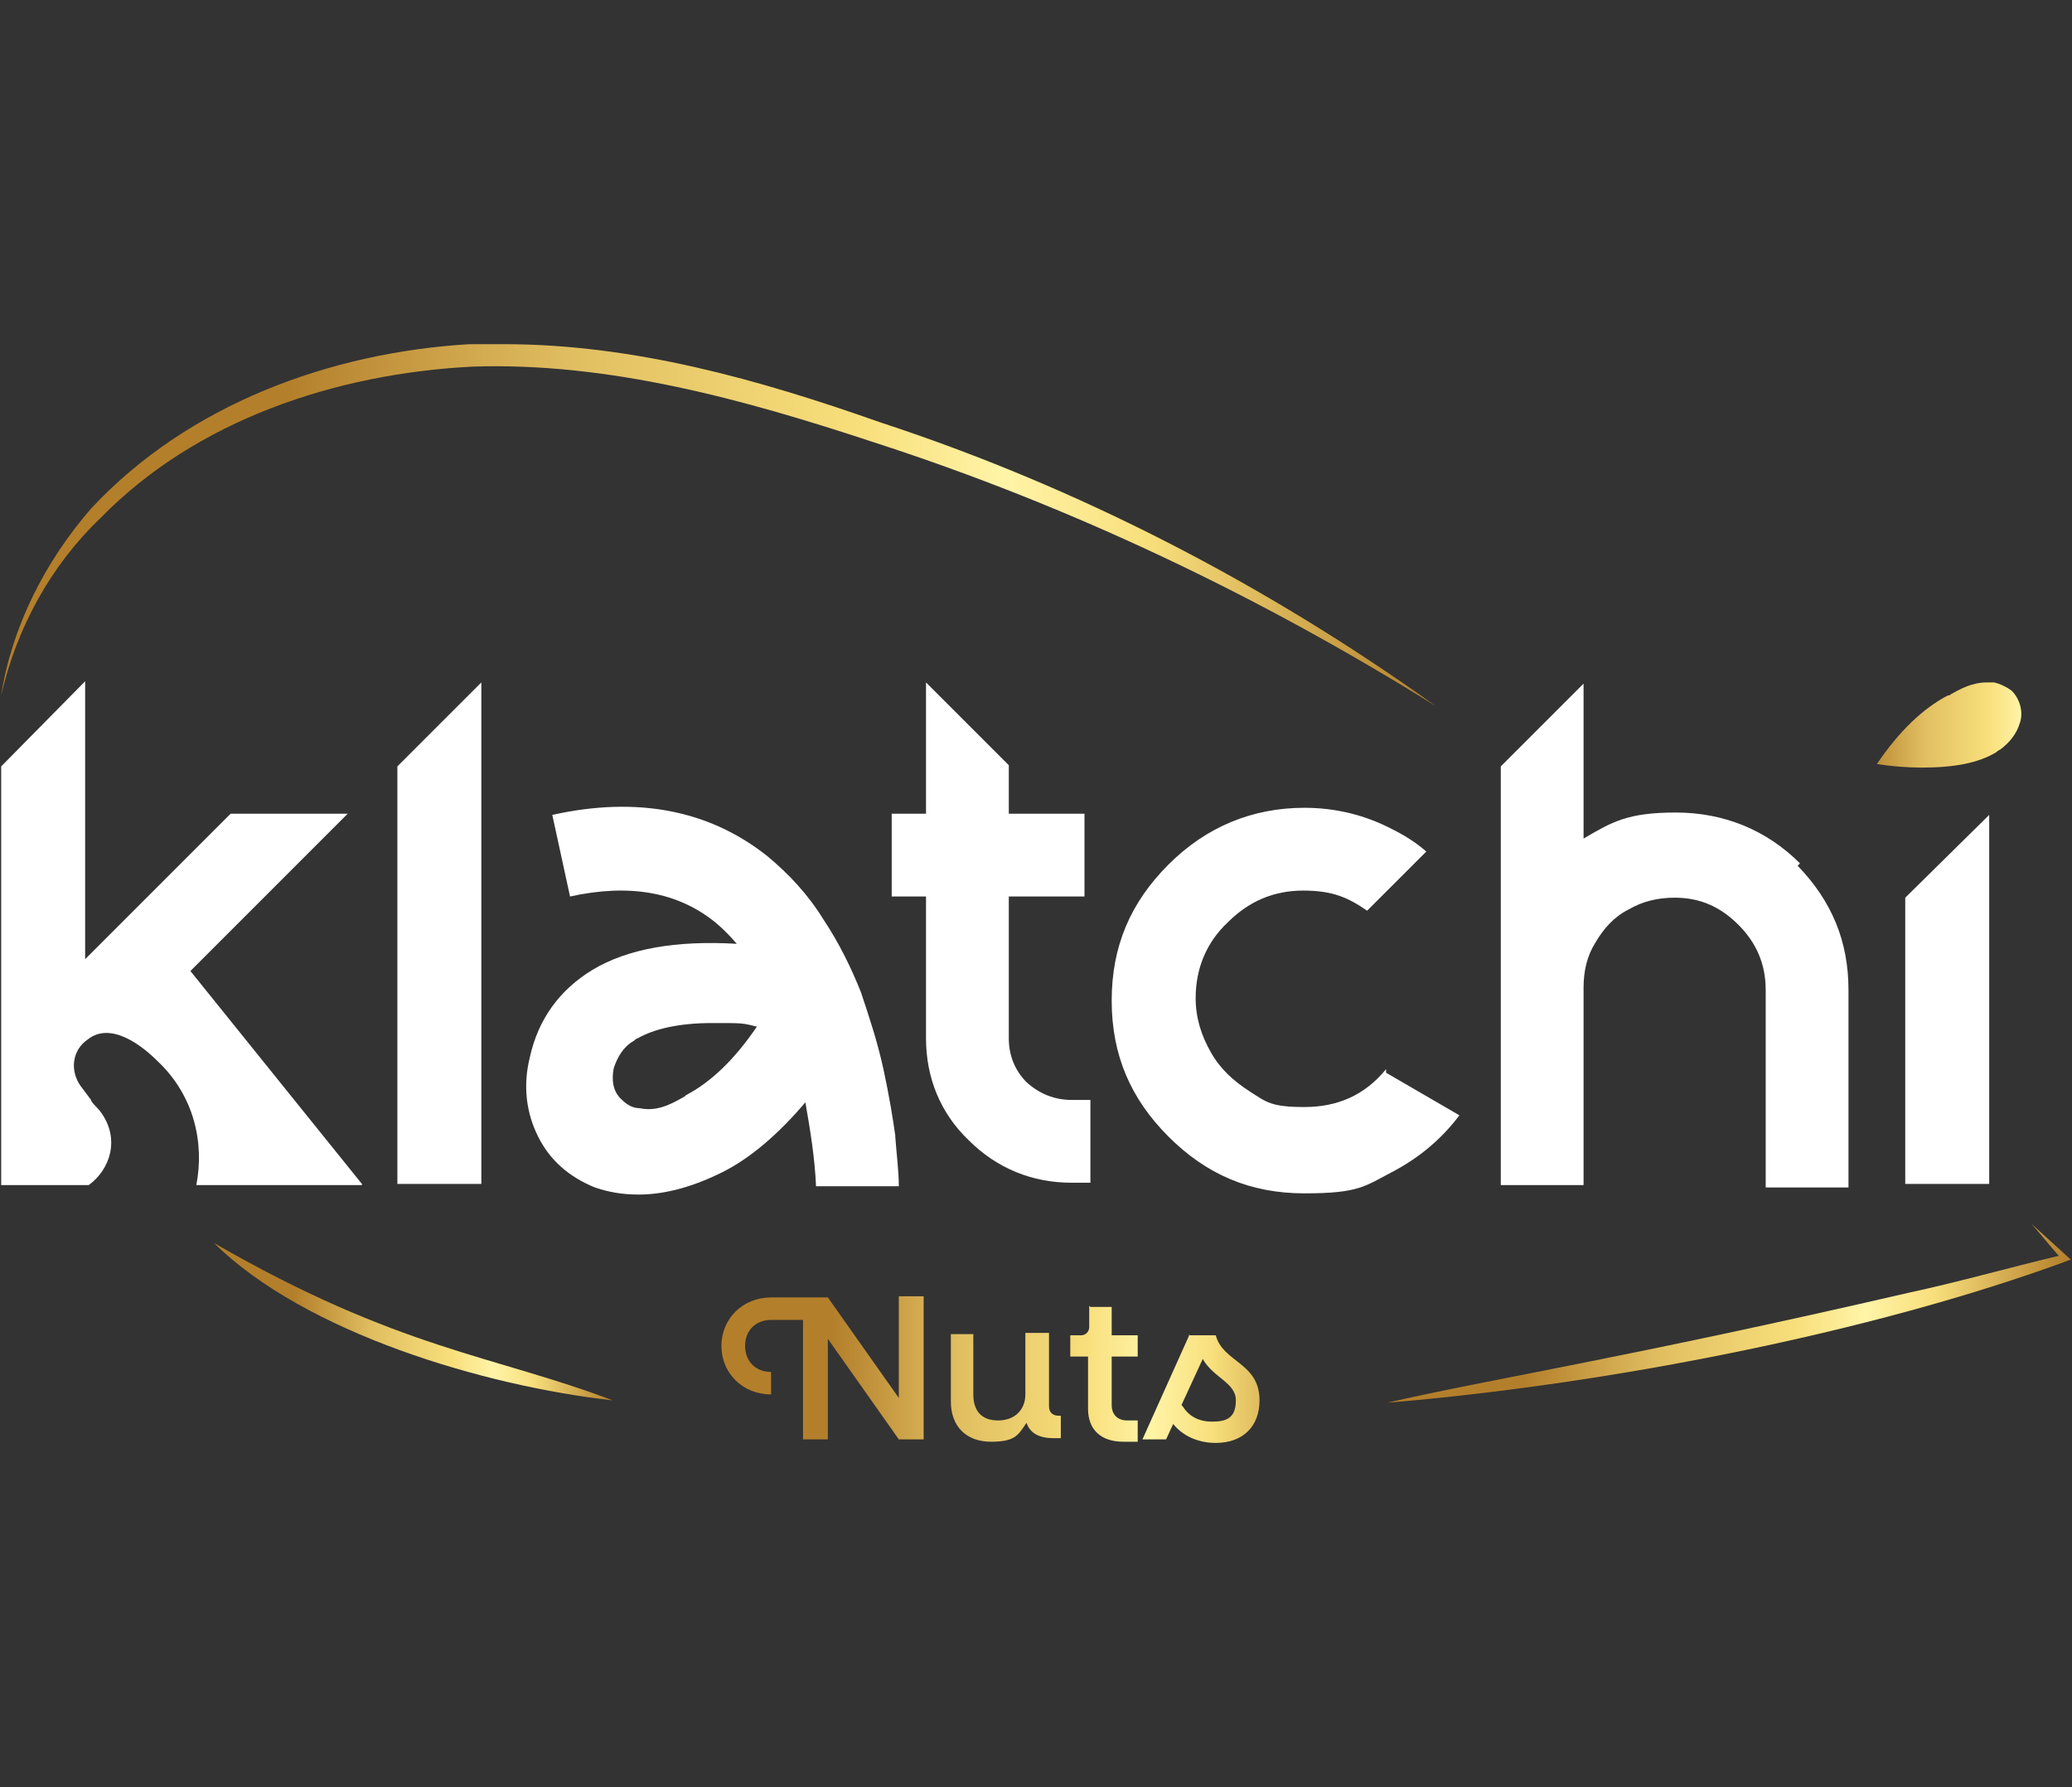
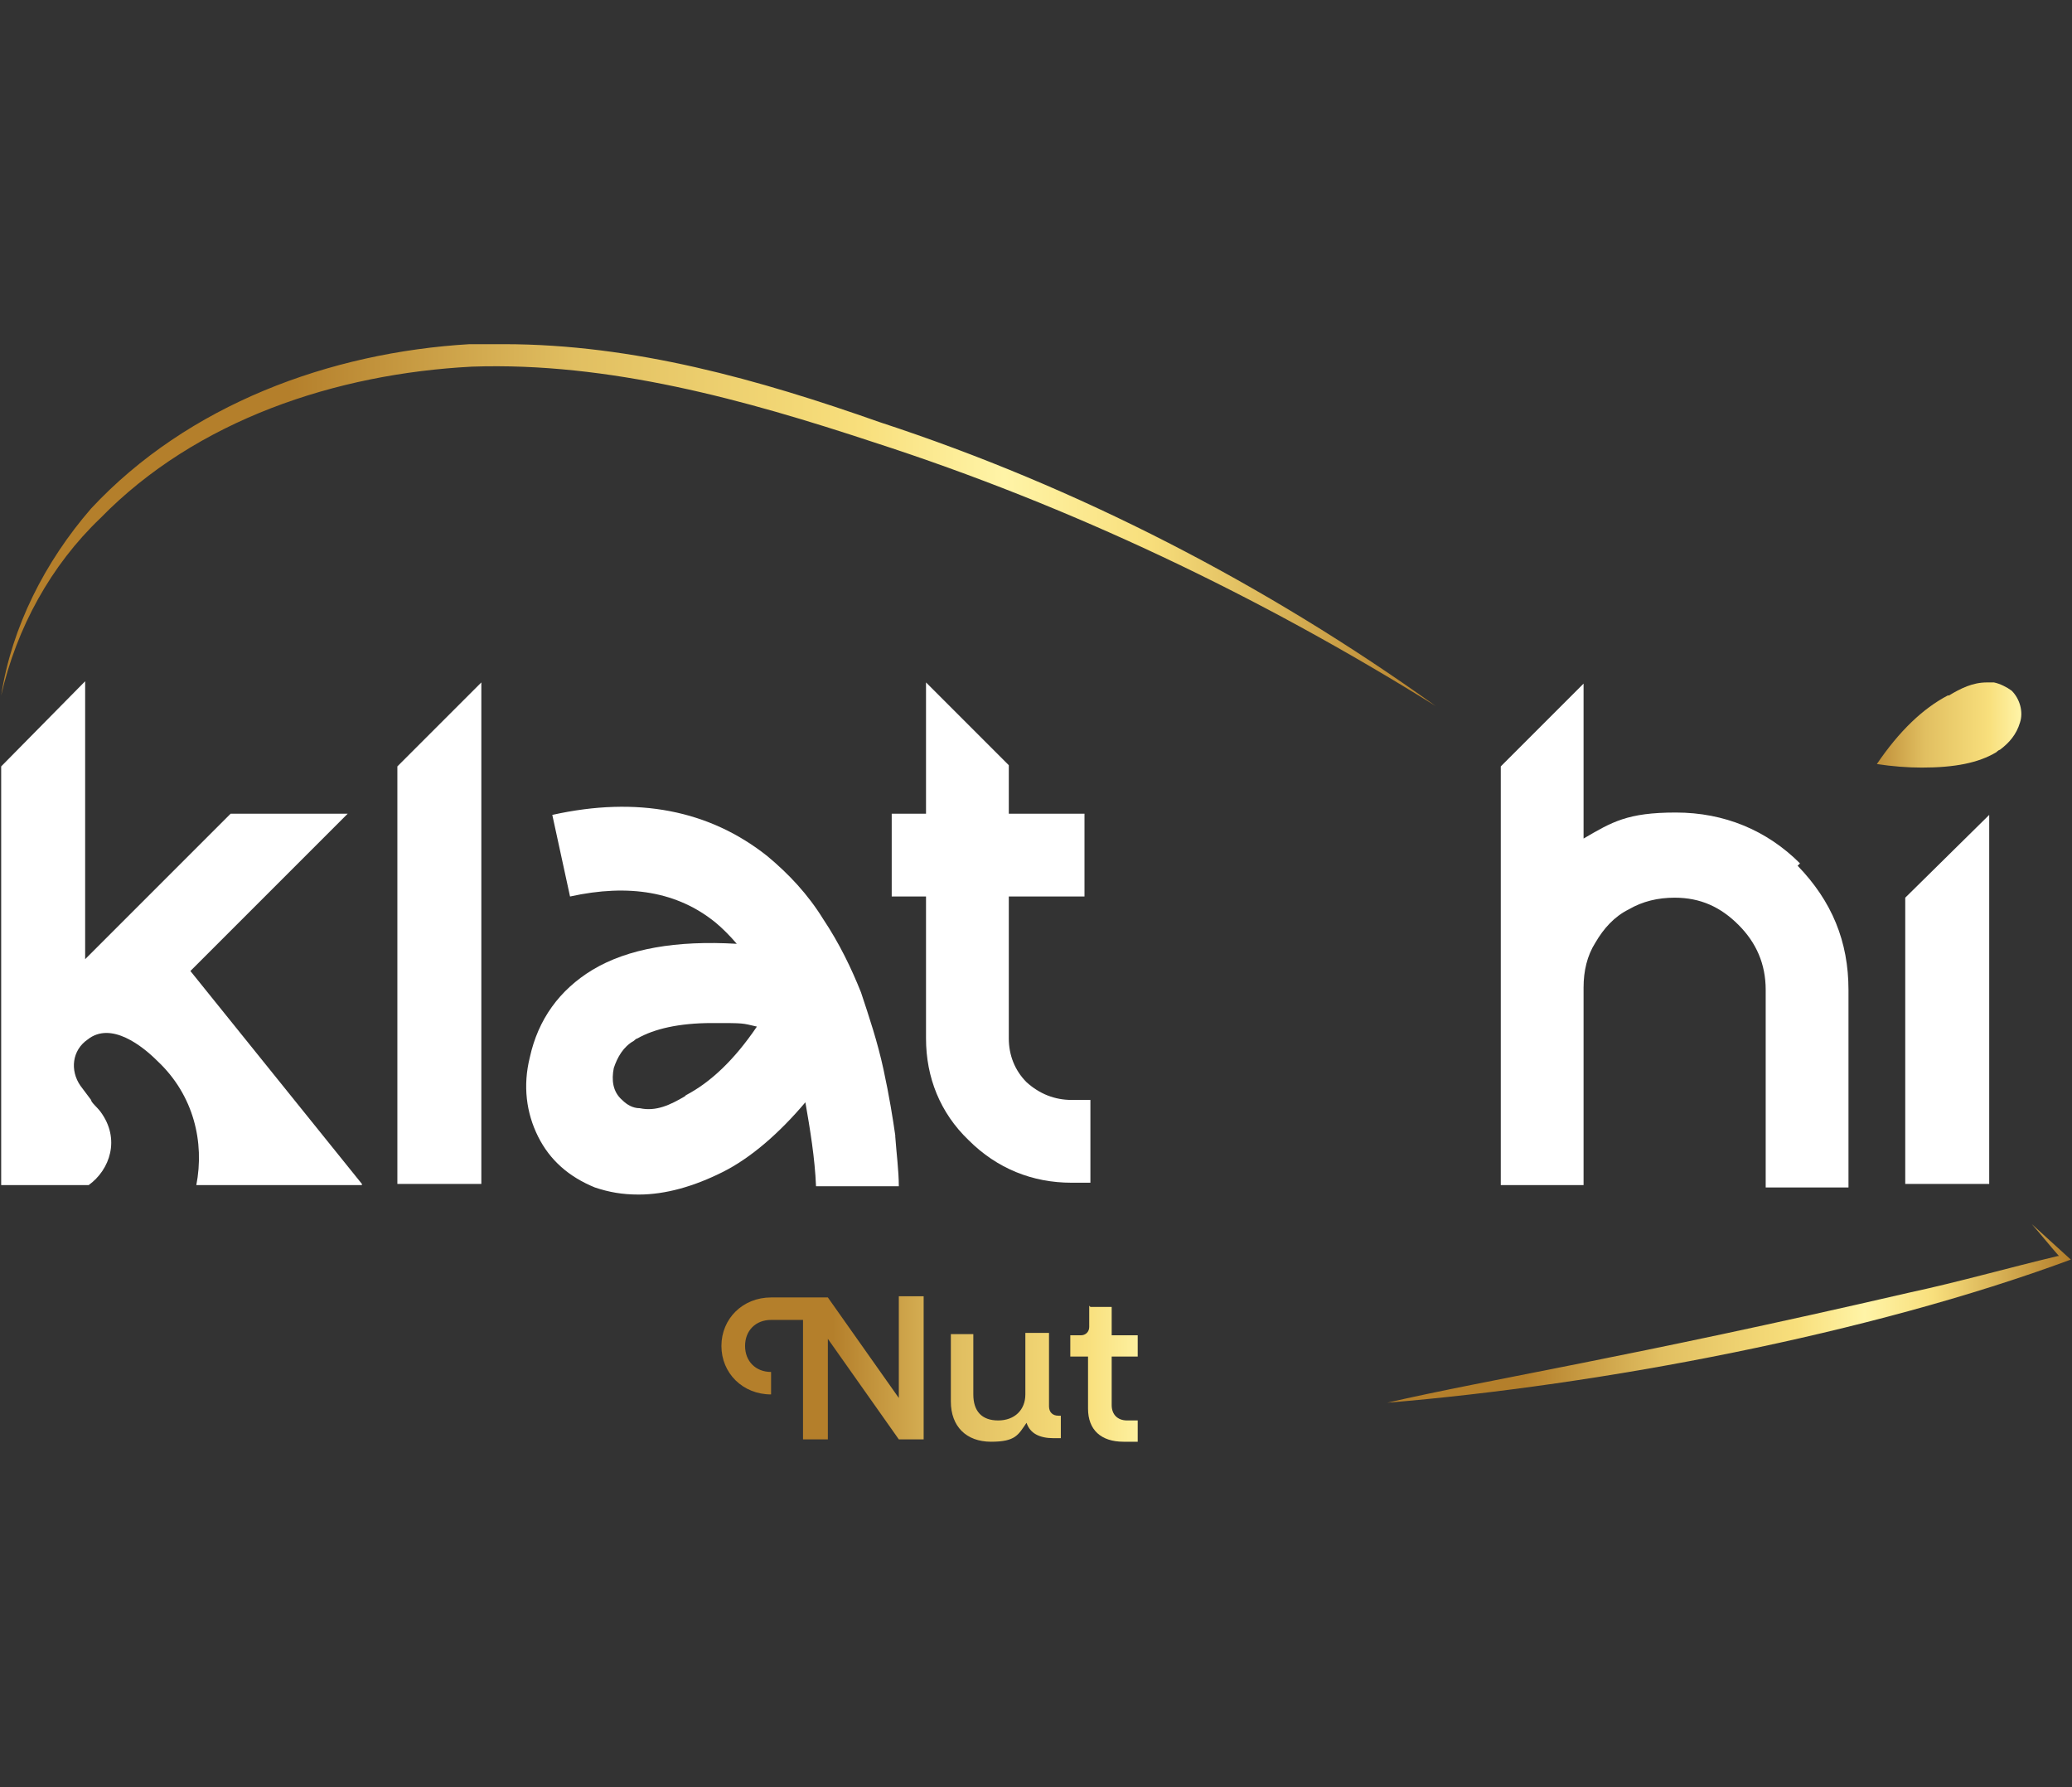
<svg xmlns="http://www.w3.org/2000/svg" xmlns:xlink="http://www.w3.org/1999/xlink" id="Layer_3" version="1.1" viewBox="0 0 175.2 151.1">
  <rect x="0" y="0" width="175.2" height="151.1" fill="#333333" stroke="none" />
  <defs>
    <style>
      .st0 {
        fill: url(#linear-gradient2);
      }

      .st1 {
        fill: #fff;
      }

      .st2 {
        fill: url(#linear-gradient1);
      }

      .st3 {
        fill: url(#linear-gradient7);
      }

      .st4 {
        fill: url(#linear-gradient4);
      }

      .st5 {
        fill: url(#linear-gradient5);
      }

      .st6 {
        fill: url(#linear-gradient3);
      }

      .st7 {
        fill: url(#linear-gradient6);
      }

      .st8 {
        fill: url(#linear-gradient);
      }
    </style>
    <linearGradient id="linear-gradient" x1="151.9" y1="92.7" x2="179" y2="92.7" gradientTransform="translate(0 154) scale(1 -1)" gradientUnits="userSpaceOnUse">
      <stop offset="0" stop-color="#b47f2b" />
      <stop offset=".2" stop-color="#b47f2b" />
      <stop offset=".4" stop-color="#e1bf61" />
      <stop offset=".6" stop-color="#f8df7c" />
      <stop offset=".7" stop-color="#fff4a7" />
      <stop offset=".8" stop-color="#f8df7c" />
      <stop offset="1" stop-color="#b47f2b" />
    </linearGradient>
    <linearGradient id="linear-gradient1" x1="18.1" y1="42.2" x2="51.8" y2="42.2" xlink:href="#linear-gradient" />
    <linearGradient id="linear-gradient2" x1=".1" y1="109.6" x2="121.3" y2="109.6" xlink:href="#linear-gradient" />
    <linearGradient id="linear-gradient3" x1="117.3" y1="43" x2="175" y2="43" xlink:href="#linear-gradient" />
    <linearGradient id="linear-gradient4" x1="59.7" y1="38.4" x2="113.3" y2="38.4" xlink:href="#linear-gradient" />
    <linearGradient id="linear-gradient5" x1="59.7" y1="36.6" x2="113.3" y2="36.6" xlink:href="#linear-gradient" />
    <linearGradient id="linear-gradient6" x1="59.7" y1="37.9" x2="113.3" y2="37.9" xlink:href="#linear-gradient" />
    <linearGradient id="linear-gradient7" x1="59.7" y1="36.6" x2="113.3" y2="36.6" xlink:href="#linear-gradient" />
  </defs>
  <path class="st1" d="M30.6,100.1l-14.5-18,13.3-13.3h-9.9l-12.3,12.3v-23.5L.1,64.8v35.4h7.4c1.8-1.3,2.7-3.9,1-6.2-.3-.4-.8-.8-.8-1l-.9-1.2c-.9-1.3-.7-3,.6-3.9,2-1.6,4.7.6,5.9,1.8,3.1,2.9,4,6.9,3.3,10.5h14Z" />
  <polygon class="st1" points="33.6 64.8 33.6 100.1 40.7 100.1 40.7 57.7 33.6 64.8" />
  <path class="st1" d="M75.7,96c-.2-1.4-.5-3.3-1-5.6-.5-2.3-1.2-4.4-1.9-6.5-.8-2-1.8-4.1-3.2-6.2-1.3-2.1-2.9-3.8-4.7-5.3-4.9-3.9-11-5.1-18.2-3.5l1.5,6.9c5-1.1,9.1-.4,12.3,2.2.6.5,1.2,1.1,1.8,1.8-5.1-.3-9.2.4-12.2,2.2-2.8,1.7-4.6,4.2-5.3,7.4-.6,2.4-.3,4.7.7,6.7s2.6,3.4,4.8,4.3c1.2.4,2.3.6,3.7.6,2.3,0,4.7-.7,7.1-1.9s4.8-3.3,7-5.9c.4,2.3.8,4.7.9,7.1h7c0-1.3-.2-2.8-.3-4.2M57.9,92.7c-1.2.7-2.4,1.3-3.8,1-.6,0-1.1-.3-1.5-.7-.8-.7-.9-1.7-.7-2.7.3-.9.8-1.8,1.7-2.3,0,0,.2-.2.3-.2,1.4-.8,3.5-1.3,6.3-1.3s2.5,0,3.8.3c-1.9,2.8-3.9,4.7-6,5.8" />
  <path class="st1" d="M90.6,93c-1.4,0-2.7-.5-3.8-1.5-1-1-1.5-2.3-1.5-3.7v-12h6.4v-7h-6.4v-4.1l-7-7v11.1h-2.9v7h2.9v12c0,3.3,1.2,6.3,3.6,8.6,2.4,2.4,5.4,3.6,8.7,3.6h1.6v-7h-1.6Z" />
-   <path class="st1" d="M117.2,90.4c-1.8,2.2-4.1,3.2-6.9,3.2s-3.2-.4-4.6-1.3-2.5-1.9-3.3-3.3-1.3-2.9-1.3-4.6c0-2.5.9-4.7,2.7-6.4,1.8-1.8,3.9-2.7,6.4-2.7s3.8.6,5.4,1.7l5-5c-.9-.8-1.9-1.4-2.9-1.9-2.3-1.2-4.8-1.8-7.4-1.8-4.4,0-8.3,1.6-11.5,4.8-3.2,3.2-4.8,6.9-4.8,11.5s1.6,8.3,4.8,11.5,6.9,4.8,11.5,4.8,5.1-.6,7.4-1.8c2.3-1.2,4.2-2.8,5.7-4.8l-6.2-3.6h0Z" />
  <path class="st1" d="M152.2,73c-2.8-2.8-6.4-4.3-10.5-4.3s-5.4.8-7.8,2.2v-13.1l-7,7v35.4h7v-16.7c0-1.4.3-2.7,1-3.8.7-1.2,1.6-2.2,2.8-2.8,1.2-.7,2.5-1,3.9-1,2.2,0,3.9.8,5.4,2.3s2.3,3.3,2.3,5.5v16.7h7v-16.7c0-4.1-1.4-7.5-4.3-10.5" />
  <polygon class="st1" points="161.1 75.9 161.1 100.1 168.2 100.1 168.2 68.9 161.1 75.9" />
  <path class="st8" d="M164.7,58.8c-2.1,1.1-4.1,3-6,5.8,1.3.2,2.6.3,3.8.3,2.8,0,4.8-.4,6.3-1.3,0,0,.2-.2.3-.2.8-.6,1.4-1.3,1.7-2.3.3-.9,0-2-.7-2.7-.4-.3-1-.6-1.5-.7h-.6c-1.2,0-2.2.5-3.2,1.1" />
-   <path class="st2" d="M51.8,118.4c-10-3.8-18.1-4.3-33.7-13.3,7.7,7.6,22.9,12.1,33.7,13.3" />
  <path class="st0" d="M39.7,29.1c-11.8.7-23.8,5.1-32,13.9C3.8,47.5,1,53,.1,58.8c1.3-5.7,4.2-11,8.4-15,8.1-8.3,19.9-12.2,31.4-12.8,11.6-.4,23.1,2.8,34,6.4,16.7,5.4,32.6,13,47.5,22.3-14.4-10.3-30.2-18.5-47-24-10.2-3.6-20.8-6.6-31.8-6.6s-1.9,0-2.8,0" />
  <path class="st6" d="M174,106.2c-4.2,1-8.4,2.2-12.6,3.1-23.8,5.5-35.4,7.3-44.1,9.3,18.1-1.5,40.8-5.8,57.8-12.1-1.1-1-2.2-2-3.3-3,.8.9,1.5,1.8,2.3,2.7" />
  <path class="st4" d="M76,109.7v8.5l-6-8.5h-4.8c-2.4,0-4.2,1.8-4.2,4.1s1.8,4.1,4.2,4.1v-1.9c-1.3,0-2.2-.9-2.2-2.2s.9-2.2,2.2-2.2h2.7v10.1h2.1v-8.5l6,8.5h2.1v-12.1h-2.1Z" />
  <path class="st5" d="M86.7,112.8v5.1c0,1.3-.9,2.2-2.3,2.2s-2.1-.8-2.1-2.2v-5.1h-1.9v5.7c0,2.1,1.3,3.4,3.4,3.4s2.3-.6,3-1.6c.3.9,1.1,1.3,2.3,1.3h.6v-1.9h-.2c-.5,0-.8-.3-.8-.8v-6.2h-2Z" />
  <path class="st7" d="M92.1,110.4v1.8c0,.4-.3.7-.7.7h-.9v1.8h1.5v4.4c0,1.8,1.1,2.8,3,2.8h1.2v-1.8h-.9c-.8,0-1.3-.5-1.3-1.3v-4.1h2.2v-1.8h-2.2v-2.4s-1.8,0-1.8,0Z" />
-   <path class="st3" d="M99.9,118.8l1.8-3.9c.9,1.6,2.8,2,2.8,3.5s-.8,1.8-2,1.8-2-.5-2.5-1.3M100.6,112.8l-4,8.9h2l.6-1.3c.8,1,2.1,1.6,3.6,1.6,2.3,0,3.7-1.4,3.7-3.6,0-3.2-3.1-3.2-3.7-5.5h-2.3,0Z" />
</svg>